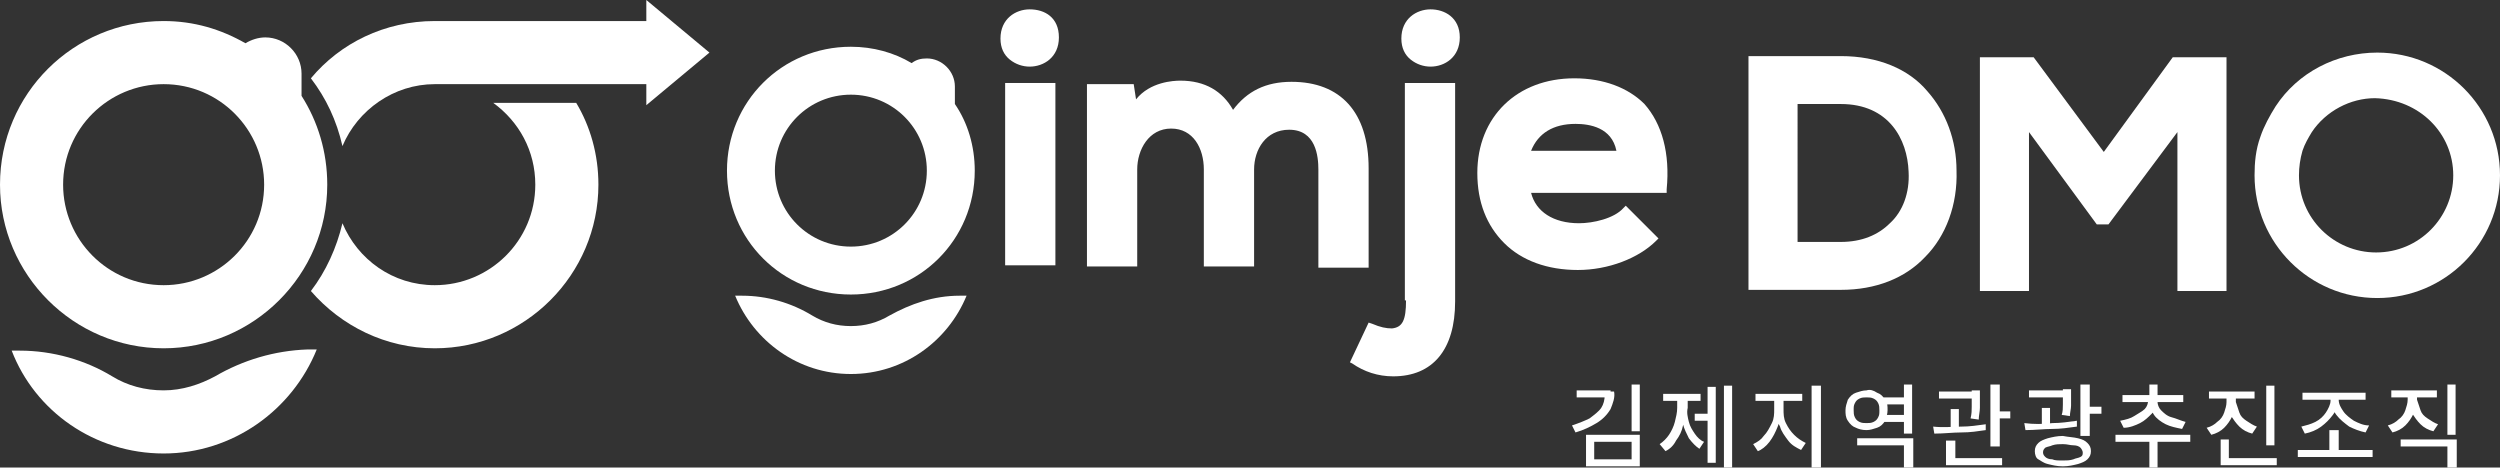
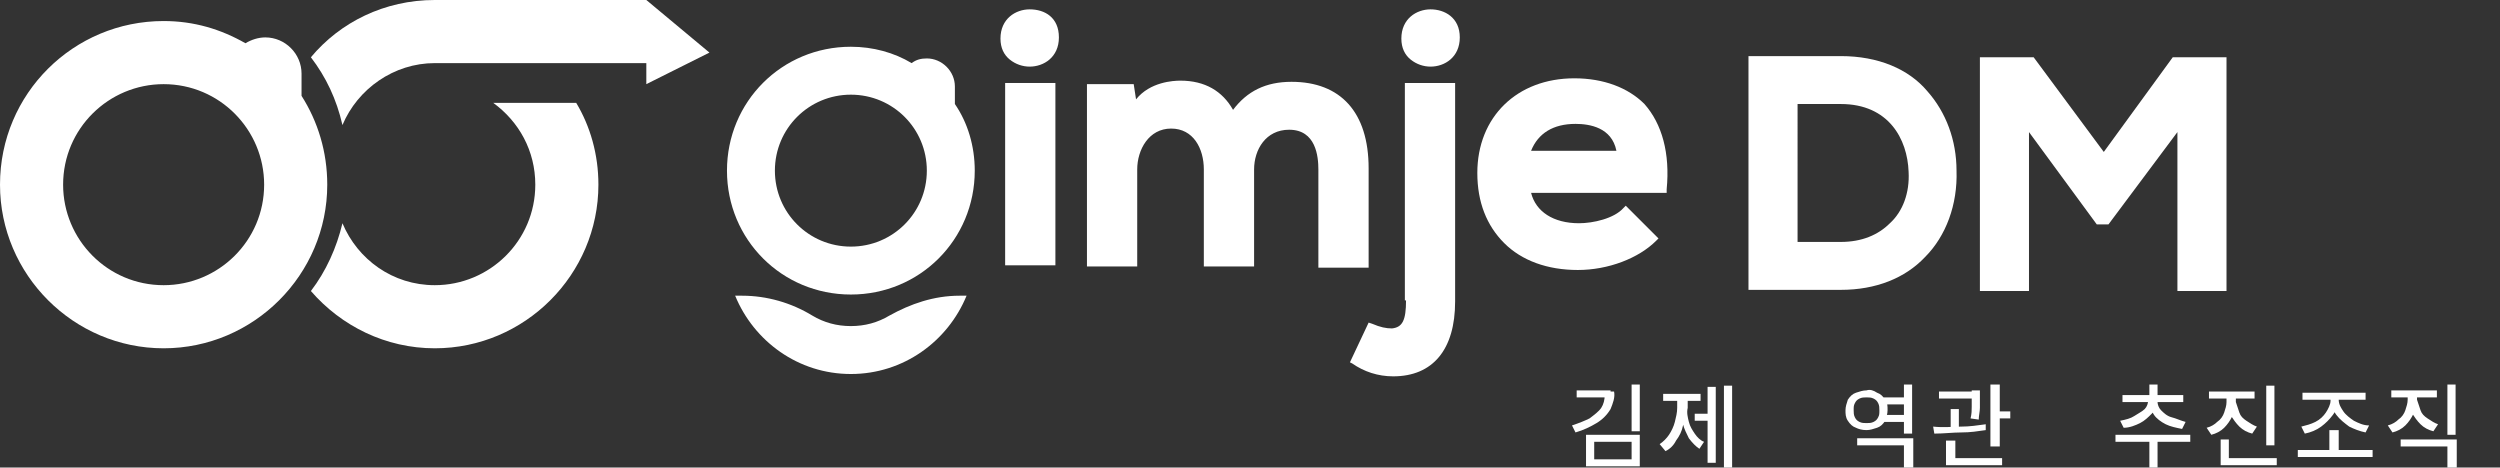
<svg xmlns="http://www.w3.org/2000/svg" version="1.1" id="Layer_1" x="0px" y="0px" viewBox="0 0 213.9 40" style="enable-background:new 0 0 213.9 40;" xml:space="preserve">
  <rect x="0" y="0" width="213.9" height="40" fill="#333333" stroke="none" />
  <style type="text/css">
	.st0{fill:#FFFFFF;}
</style>
  <g>
    <g>
      <path class="st0" d="M137.8,35c-0.3,0.5-0.7,0.9-1.2,1.2c-0.5,0.3-1.1,0.6-1.8,0.8l-0.3-0.6c0.6-0.2,1.1-0.4,1.5-0.6    c0.4-0.3,0.8-0.6,1-0.9c0.2-0.3,0.3-0.7,0.3-1.1v-0.3h0.8C138.2,34,138,34.5,137.8,35z M137.8,34h-2.9v-0.6h2.9V34z M140.3,39.9    h-4.6v-2.7h4.6V39.9z M136.4,39.3h3.2v-1.5h-3.2V39.3z M140.3,36.9h-0.7v-4h0.7V36.9z" />
      <path class="st0" d="M144,36.4c-0.1,0.5-0.3,0.9-0.6,1.3c-0.2,0.4-0.5,0.7-0.9,0.9l-0.5-0.6c0.3-0.2,0.6-0.5,0.8-0.8    c0.2-0.3,0.4-0.7,0.5-1.1c0.1-0.4,0.2-0.8,0.2-1.2v-0.9h0.6v0.9C144.2,35.4,144.1,35.9,144,36.4z M145.5,34.3h-3.2v-0.6h3.2V34.3z     M144.5,36.1c0.1,0.4,0.3,0.7,0.5,1c0.2,0.3,0.5,0.6,0.8,0.7l-0.4,0.6c-0.3-0.2-0.6-0.5-0.9-0.9c-0.2-0.4-0.4-0.8-0.5-1.2    c-0.1-0.5-0.2-0.9-0.2-1.4v-0.9h0.6v0.9C144.3,35.3,144.4,35.7,144.5,36.1z M146.3,36H145v-0.6h1.3V36z M146.8,39.6h-0.7v-6.5h0.7    V39.6z M148.2,40h-0.7v-7h0.7V40z" />
-       <path class="st0" d="M152.1,36.5c-0.2,0.5-0.4,0.9-0.7,1.3c-0.3,0.4-0.7,0.7-1,0.8l-0.4-0.6c0.4-0.2,0.7-0.4,0.9-0.7    c0.3-0.3,0.5-0.7,0.7-1.1c0.2-0.4,0.2-0.8,0.2-1.2v-1h0.6v1C152.4,35.5,152.3,36,152.1,36.5z M154.2,34.3h-4v-0.6h4V34.3z     M152.8,36.2c0.2,0.4,0.4,0.7,0.7,1c0.3,0.3,0.6,0.5,1,0.7l-0.4,0.6c-0.4-0.2-0.8-0.4-1.1-0.8c-0.3-0.4-0.6-0.8-0.7-1.2    C152,36,152,35.5,152,35v-1h0.6v1C152.6,35.4,152.6,35.8,152.8,36.2z M155.8,40h-0.8v-7h0.8V40z" />
      <path class="st0" d="M160.6,33.6c0.3,0.1,0.5,0.3,0.7,0.6c0.2,0.3,0.2,0.5,0.2,0.9c0,0.3-0.1,0.6-0.2,0.9    c-0.2,0.3-0.4,0.5-0.7,0.6c-0.3,0.1-0.6,0.2-0.9,0.2c-0.4,0-0.7-0.1-0.9-0.2c-0.3-0.1-0.5-0.3-0.7-0.6c-0.2-0.3-0.2-0.6-0.2-0.9    c0-0.3,0.1-0.6,0.2-0.9c0.2-0.3,0.4-0.5,0.7-0.6c0.3-0.1,0.6-0.2,0.9-0.2C160,33.3,160.3,33.4,160.6,33.6z M159.1,34.1    c-0.2,0.1-0.3,0.2-0.4,0.4c-0.1,0.2-0.1,0.3-0.1,0.6c0,0.2,0,0.4,0.1,0.6c0.1,0.2,0.2,0.3,0.4,0.4c0.2,0.1,0.4,0.1,0.6,0.1    c0.2,0,0.4,0,0.6-0.1c0.2-0.1,0.3-0.2,0.4-0.4c0.1-0.2,0.1-0.3,0.1-0.6c0-0.2,0-0.4-0.1-0.6c-0.1-0.2-0.2-0.3-0.4-0.4    c-0.2-0.1-0.4-0.1-0.6-0.1C159.5,34,159.3,34,159.1,34.1z M163.6,40h-0.7v-1.9h-4v-0.6h4.8V40z M163.1,34.6h-2.1v-0.6h2.1V34.6z     M163.1,36.1h-2.1v-0.6h2.1V36.1z M163.6,37.1h-0.7v-4.2h0.7V37.1z" />
      <path class="st0" d="M167.8,36.5c0.7,0,1.4-0.1,2.1-0.2l0,0.5c-0.7,0.1-1.3,0.2-2.1,0.2c-0.7,0-1.5,0.1-2.3,0.1l-0.1-0.6    C166.3,36.6,167.1,36.5,167.8,36.5z M169,34.1h-3.1v-0.6h3.1V34.1z M167.3,39.4h-0.8v-1.7h0.8V39.4z M171.3,39.8h-4.8v-0.6h4.8    V39.8z M167.6,36.8h-0.7v-1.8h0.7V36.8z M169.4,33.9c0,0.4,0,0.7,0,1c0,0.3-0.1,0.7-0.1,1l-0.7-0.1c0.1-0.4,0.1-0.7,0.1-1    c0-0.3,0-0.6,0-0.9v-0.1v-0.4h0.7V33.9L169.4,33.9z M171.1,38.2h-0.8v-5.3h0.8V38.2z M172,35.8h-1.3v-0.6h1.3V35.8z" />
-       <path class="st0" d="M175.6,36.2c0.7,0,1.4-0.1,2.1-0.2l0,0.5c-0.7,0.1-1.4,0.2-2.1,0.2c-0.7,0-1.5,0.1-2.3,0.1l-0.1-0.6    C174,36.3,174.8,36.3,175.6,36.2z M176.7,34h-3.1v-0.6h3.1V34z M177.8,37.5c0.4,0.1,0.6,0.2,0.8,0.4c0.2,0.2,0.3,0.4,0.3,0.7    c0,0.3-0.1,0.5-0.3,0.7c-0.2,0.2-0.5,0.3-0.8,0.4c-0.4,0.1-0.8,0.2-1.3,0.2c-0.5,0-0.9-0.1-1.3-0.2c-0.4-0.1-0.6-0.3-0.8-0.4    s-0.3-0.4-0.3-0.7c0-0.3,0.1-0.5,0.3-0.7c0.2-0.2,0.5-0.3,0.8-0.4c0.4-0.1,0.8-0.2,1.3-0.2C177,37.4,177.4,37.4,177.8,37.5z     M175.4,36.6h-0.7v-1.7h0.7V36.6z M175.6,38.1c-0.2,0.1-0.4,0.1-0.6,0.2c-0.1,0.1-0.2,0.2-0.2,0.4c0,0.2,0.1,0.3,0.2,0.4    c0.1,0.1,0.3,0.2,0.6,0.2c0.2,0.1,0.5,0.1,0.9,0.1c0.3,0,0.6,0,0.9-0.1c0.2-0.1,0.4-0.1,0.6-0.2s0.2-0.2,0.2-0.4    c0-0.1-0.1-0.3-0.2-0.4c-0.1-0.1-0.3-0.2-0.6-0.2s-0.5-0.1-0.9-0.1C176.2,38,175.9,38,175.6,38.1z M177.2,33.8c0,0.3,0,0.6,0,0.9    c0,0.3-0.1,0.6-0.1,0.9l-0.7-0.1c0.1-0.3,0.1-0.6,0.1-0.9c0-0.3,0-0.6,0-0.9v0v-0.4h0.7V33.8L177.2,33.8z M178.8,37.3h-0.8v-4.4    h0.8V37.3z M179.8,35.4h-1.3v-0.6h1.3V35.4z" />
      <path class="st0" d="M187.4,37.8H181v-0.6h6.4V37.8z M184.1,35.4c-0.3,0.3-0.6,0.6-1,0.8c-0.4,0.2-0.9,0.4-1.4,0.4l-0.3-0.6    c0.5-0.1,0.9-0.2,1.2-0.4s0.7-0.4,0.9-0.6c0.2-0.2,0.3-0.5,0.3-0.8v-0.2h0.7v0.2C184.5,34.7,184.4,35.1,184.1,35.4z M186.8,34.4    h-5.2v-0.6h5.2V34.4z M184.6,34h-0.7v-1.1h0.7V34z M184.6,40h-0.7v-2.6h0.7V40z M184.9,35.1c0.2,0.2,0.5,0.5,0.9,0.6    s0.8,0.3,1.2,0.4l-0.3,0.6c-0.5-0.1-1-0.2-1.4-0.4c-0.4-0.2-0.8-0.5-1-0.8c-0.2-0.3-0.4-0.7-0.4-1.1v-0.2h0.7v0.2    C184.6,34.6,184.7,34.9,184.9,35.1z" />
      <path class="st0" d="M191,35.6c-0.2,0.4-0.4,0.7-0.7,1c-0.3,0.3-0.7,0.5-1.1,0.6l-0.4-0.6c0.4-0.1,0.7-0.3,0.9-0.5    c0.3-0.2,0.5-0.5,0.6-0.8c0.1-0.3,0.2-0.6,0.2-0.9v-0.7h0.6v0.7C191.3,34.8,191.2,35.2,191,35.6z M192.9,34.1h-3.9v-0.6h3.9V34.1z     M190.8,39.5H190v-1.9h0.7V39.5z M194.8,39.8H190v-0.6h4.8V39.8z M191.6,35.3c0.1,0.3,0.3,0.5,0.6,0.7c0.3,0.2,0.6,0.4,0.9,0.5    l-0.4,0.6c-0.4-0.1-0.8-0.3-1.1-0.6c-0.3-0.3-0.5-0.6-0.7-0.9c-0.2-0.4-0.2-0.7-0.2-1.2v-0.7h0.6v0.7    C191.4,34.7,191.5,35,191.6,35.3z M194.6,38.1h-0.7v-5.1h0.7V38.1z" />
      <path class="st0" d="M203,39.1h-6.4v-0.6h6.4V39.1z M199.6,35.5c-0.3,0.4-0.6,0.7-1,1c-0.4,0.3-0.9,0.5-1.4,0.6l-0.3-0.6    c0.4-0.1,0.8-0.2,1.2-0.4c0.4-0.2,0.7-0.5,0.9-0.8c0.2-0.3,0.4-0.7,0.4-1v-0.4h0.6v0.4C200,34.7,199.9,35.1,199.6,35.5z     M202.4,34.2h-5.4v-0.6h5.4V34.2z M200.1,38.7h-0.8v-1.9h0.8V38.7z M200.5,35.2c0.2,0.3,0.6,0.6,0.9,0.8c0.4,0.2,0.8,0.4,1.3,0.4    l-0.3,0.6c-0.5-0.1-1-0.3-1.4-0.5c-0.4-0.3-0.8-0.6-1.1-1c-0.3-0.4-0.4-0.8-0.4-1.3v-0.4h0.6v0.4    C200.1,34.6,200.3,34.9,200.5,35.2z" />
      <path class="st0" d="M206.5,35.4c-0.2,0.4-0.4,0.7-0.7,1c-0.3,0.3-0.7,0.5-1.1,0.6l-0.4-0.6c0.4-0.1,0.7-0.3,0.9-0.5    c0.3-0.2,0.5-0.5,0.6-0.8c0.1-0.3,0.2-0.6,0.2-0.9v-0.5h0.6v0.5C206.8,34.6,206.7,35,206.5,35.4z M208.5,34h-3.9v-0.6h3.9V34z     M210.1,40h-0.7v-1.8h-4v-0.6h4.8V40z M207.1,35.1c0.1,0.3,0.3,0.5,0.6,0.7c0.3,0.2,0.6,0.4,0.9,0.5l-0.4,0.6    c-0.4-0.1-0.8-0.3-1.1-0.6c-0.3-0.3-0.5-0.6-0.7-0.9s-0.2-0.7-0.2-1.2v-0.5h0.6v0.5C206.9,34.5,207,34.8,207.1,35.1z M210.1,37.2    h-0.7v-4.3h0.7V37.2z" />
    </g>
    <path class="st0" d="M157.5,4.8h-7.9v20h7.9c3,0,5.5-1,7.2-2.8c1.8-1.8,2.8-4.5,2.7-7.4c0-2.6-0.9-5-2.5-6.8   C163.3,5.9,160.7,4.8,157.5,4.8z M161.7,19.1c-1,1-2.4,1.6-4.2,1.6h-3.7V8.9h3.7c4.1,0,5.7,3,5.8,5.8   C163.4,16.5,162.8,18.1,161.7,19.1z" />
    <polygon class="st0" points="180,13 174,4.9 169.4,4.9 169.4,24.9 173.6,24.9 173.6,11.3 179.4,19.2 180.4,19.2 186.3,11.3    186.3,24.9 190.5,24.9 190.5,4.9 185.9,4.9  " />
-     <path class="st0" d="M203.4,4.5c-3.5,0-6.8,1.7-8.7,4.6c-0.5,0.8-1,1.7-1.3,2.6c-0.4,1.1-0.5,2.2-0.5,3.3c0,5.8,4.7,10.5,10.5,10.5   c5.8,0,10.5-4.7,10.5-10.5S209.2,4.5,203.4,4.5z M209.9,15c0,3.6-2.9,6.6-6.6,6.6c-3.6,0-6.6-2.9-6.6-6.6c0-0.7,0.1-1.4,0.3-2.1   c0.2-0.6,0.5-1.1,0.8-1.6c1.2-1.8,3.3-2.9,5.4-2.9C207,8.5,209.9,11.4,209.9,15z" />
    <g>
      <path class="st0" d="M14,29.8c7.7,0,14-6.3,14-14c0-2.8-0.8-5.4-2.2-7.6c0-0.1,0-0.2,0-0.3V6.3c0-1.7-1.4-3.1-3.1-3.1    c-0.6,0-1.2,0.2-1.7,0.5c-2.1-1.2-4.4-1.9-7-1.9C6.3,1.8,0,8,0,15.8C0,23.5,6.3,29.8,14,29.8z M14,7.2c4.8,0,8.6,3.9,8.6,8.6    c0,4.8-3.9,8.6-8.6,8.6c-4.8,0-8.6-3.9-8.6-8.6C5.4,11,9.3,7.2,14,7.2z" />
-       <path class="st0" d="M18.4,32.2c-1.3,0.7-2.8,1.2-4.4,1.2c-1.6,0-3.1-0.4-4.4-1.2C7.3,30.8,4.5,30,1.7,30H1    C3,35.2,8.1,38.8,14,38.8c5.9,0,11-3.7,13.1-8.9h-0.8C23.5,30,20.8,30.8,18.4,32.2z" />
      <path class="st0" d="M42.2,8.8c2.2,1.6,3.6,4.1,3.6,7c0,4.8-3.9,8.6-8.6,8.6c-3.6,0-6.6-2.2-7.9-5.3c-0.5,2.1-1.4,4.1-2.7,5.8    c2.6,3,6.4,4.9,10.6,4.9c7.7,0,14-6.3,14-14c0-2.6-0.7-5-1.9-7H42.2z" />
-       <path class="st0" d="M60.7,4.5L55.3,0v1.8H37.2c0,0,0,0,0,0c-4.3,0-8.1,1.9-10.6,4.9c1.3,1.7,2.2,3.6,2.7,5.8    c1.3-3.1,4.4-5.3,7.9-5.3c0,0,0,0,0,0v0h0c0.2,0,0.3,0,0.5,0v0h17.6v1.8L60.7,4.5z" />
+       <path class="st0" d="M60.7,4.5L55.3,0H37.2c0,0,0,0,0,0c-4.3,0-8.1,1.9-10.6,4.9c1.3,1.7,2.2,3.6,2.7,5.8    c1.3-3.1,4.4-5.3,7.9-5.3c0,0,0,0,0,0v0h0c0.2,0,0.3,0,0.5,0v0h17.6v1.8L60.7,4.5z" />
    </g>
    <g>
      <rect x="86" y="7.1" class="st0" width="4.3" height="15.6" />
      <path class="st0" d="M88.1,0.8c-1.2,0-2.5,0.8-2.5,2.5c0,0.8,0.3,1.4,0.8,1.8c0.5,0.4,1.1,0.6,1.7,0.6c1.2,0,2.5-0.8,2.5-2.5    S89.4,0.8,88.1,0.8z" />
      <path class="st0" d="M117.1,22.8v-8.4c0-4.8-2.4-7.4-6.6-7.4c-2.2,0-3.8,0.8-5,2.4c-0.9-1.6-2.4-2.5-4.5-2.5    c-0.6,0-2.6,0.1-3.8,1.6L97,7.2h-4v15.6h4.3v-8.3c0-1.7,1-3.5,2.9-3.5c1.9,0,2.8,1.7,2.8,3.5v8.3h4.3v-8.3c0-1.7,1-3.4,3-3.4    c2.3,0,2.5,2.3,2.5,3.4v8.4H117.1z" />
      <path class="st0" d="M120.3,25.7c0,1.7-0.3,2.3-1.2,2.4c-0.5,0-1-0.1-1.7-0.4l-0.3-0.1l-1.6,3.4l0.2,0.1c1,0.7,2.2,1.1,3.5,1.1    c3.4,0,5.3-2.3,5.3-6.4V7.1h-4.3V25.7z" />
      <path class="st0" d="M122.4,0.8c-1.2,0-2.5,0.8-2.5,2.5c0,0.8,0.3,1.4,0.8,1.8c0.5,0.4,1.1,0.6,1.7,0.6c1.2,0,2.5-0.8,2.5-2.5    S123.6,0.8,122.4,0.8z" />
      <path class="st0" d="M134.7,6.7c-4.9,0-8.3,3.3-8.3,8.1c0,2.5,0.8,4.5,2.3,6c1.5,1.5,3.7,2.3,6.3,2.3c2.6,0,5.2-1,6.7-2.5l0.2-0.2    l-2.8-2.8l-0.2,0.2c-0.8,0.9-2.6,1.3-3.8,1.3c-2.2,0-3.7-1-4.1-2.6h11.6l0-0.3c0.3-3.1-0.4-5.6-1.9-7.3    C139.3,7.5,137.2,6.7,134.7,6.7z M131,12.9c0.6-1.5,1.9-2.3,3.8-2.3c1.2,0,3.1,0.3,3.5,2.3H131z" />
      <path class="st0" d="M72.8,25.2c5.9,0,10.6-4.7,10.6-10.6c0-2.1-0.6-4.1-1.7-5.7c0-0.1,0-0.2,0-0.3V7.4c0-1.3-1.1-2.4-2.4-2.4    c-0.5,0-0.9,0.1-1.3,0.4C76.5,4.5,74.7,4,72.8,4c-5.9,0-10.6,4.7-10.6,10.6C62.2,20.5,66.9,25.2,72.8,25.2z M72.8,8.1    c3.6,0,6.5,2.9,6.5,6.5c0,3.6-2.9,6.5-6.5,6.5c-3.6,0-6.5-2.9-6.5-6.5C66.3,11,69.2,8.1,72.8,8.1z" />
      <path class="st0" d="M76.1,27c-1,0.6-2.1,0.9-3.3,0.9c-1.2,0-2.3-0.3-3.3-0.9c-1.8-1.1-3.9-1.7-6-1.7h-0.6    c1.6,3.9,5.4,6.7,9.9,6.7c4.5,0,8.3-2.8,9.9-6.7h-0.6C79.9,25.3,77.9,26,76.1,27z" />
    </g>
  </g>
</svg>